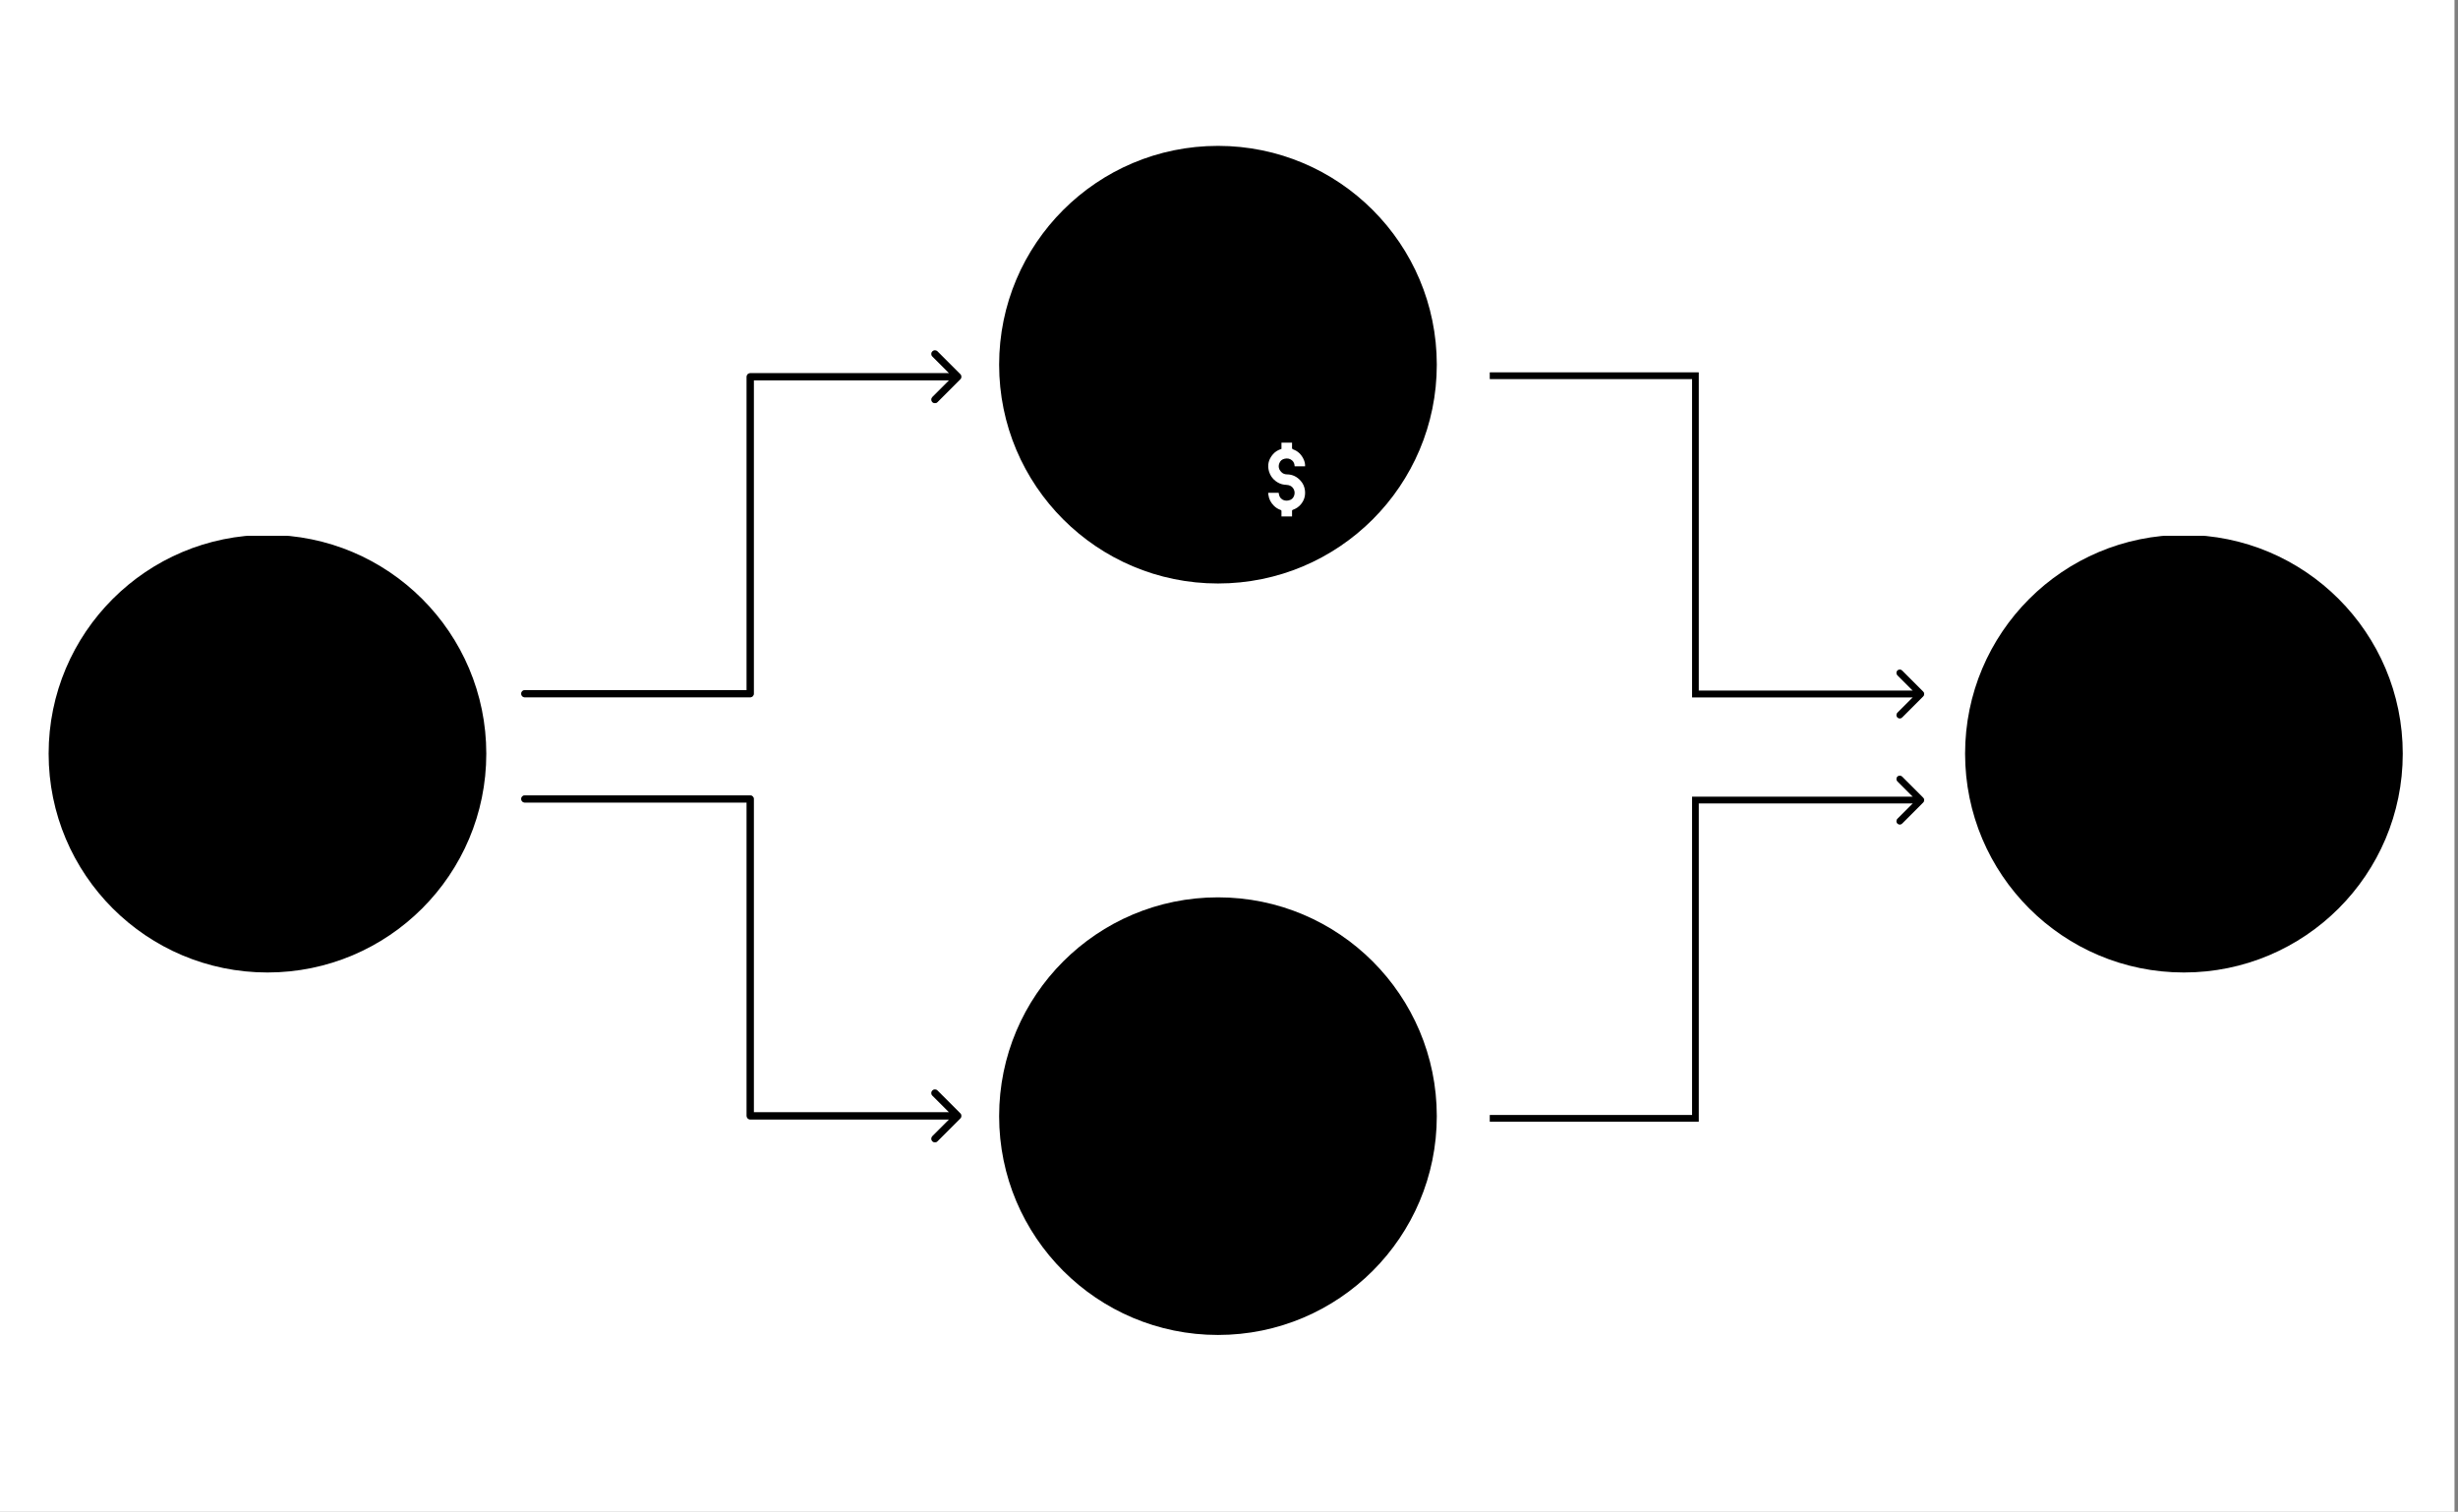
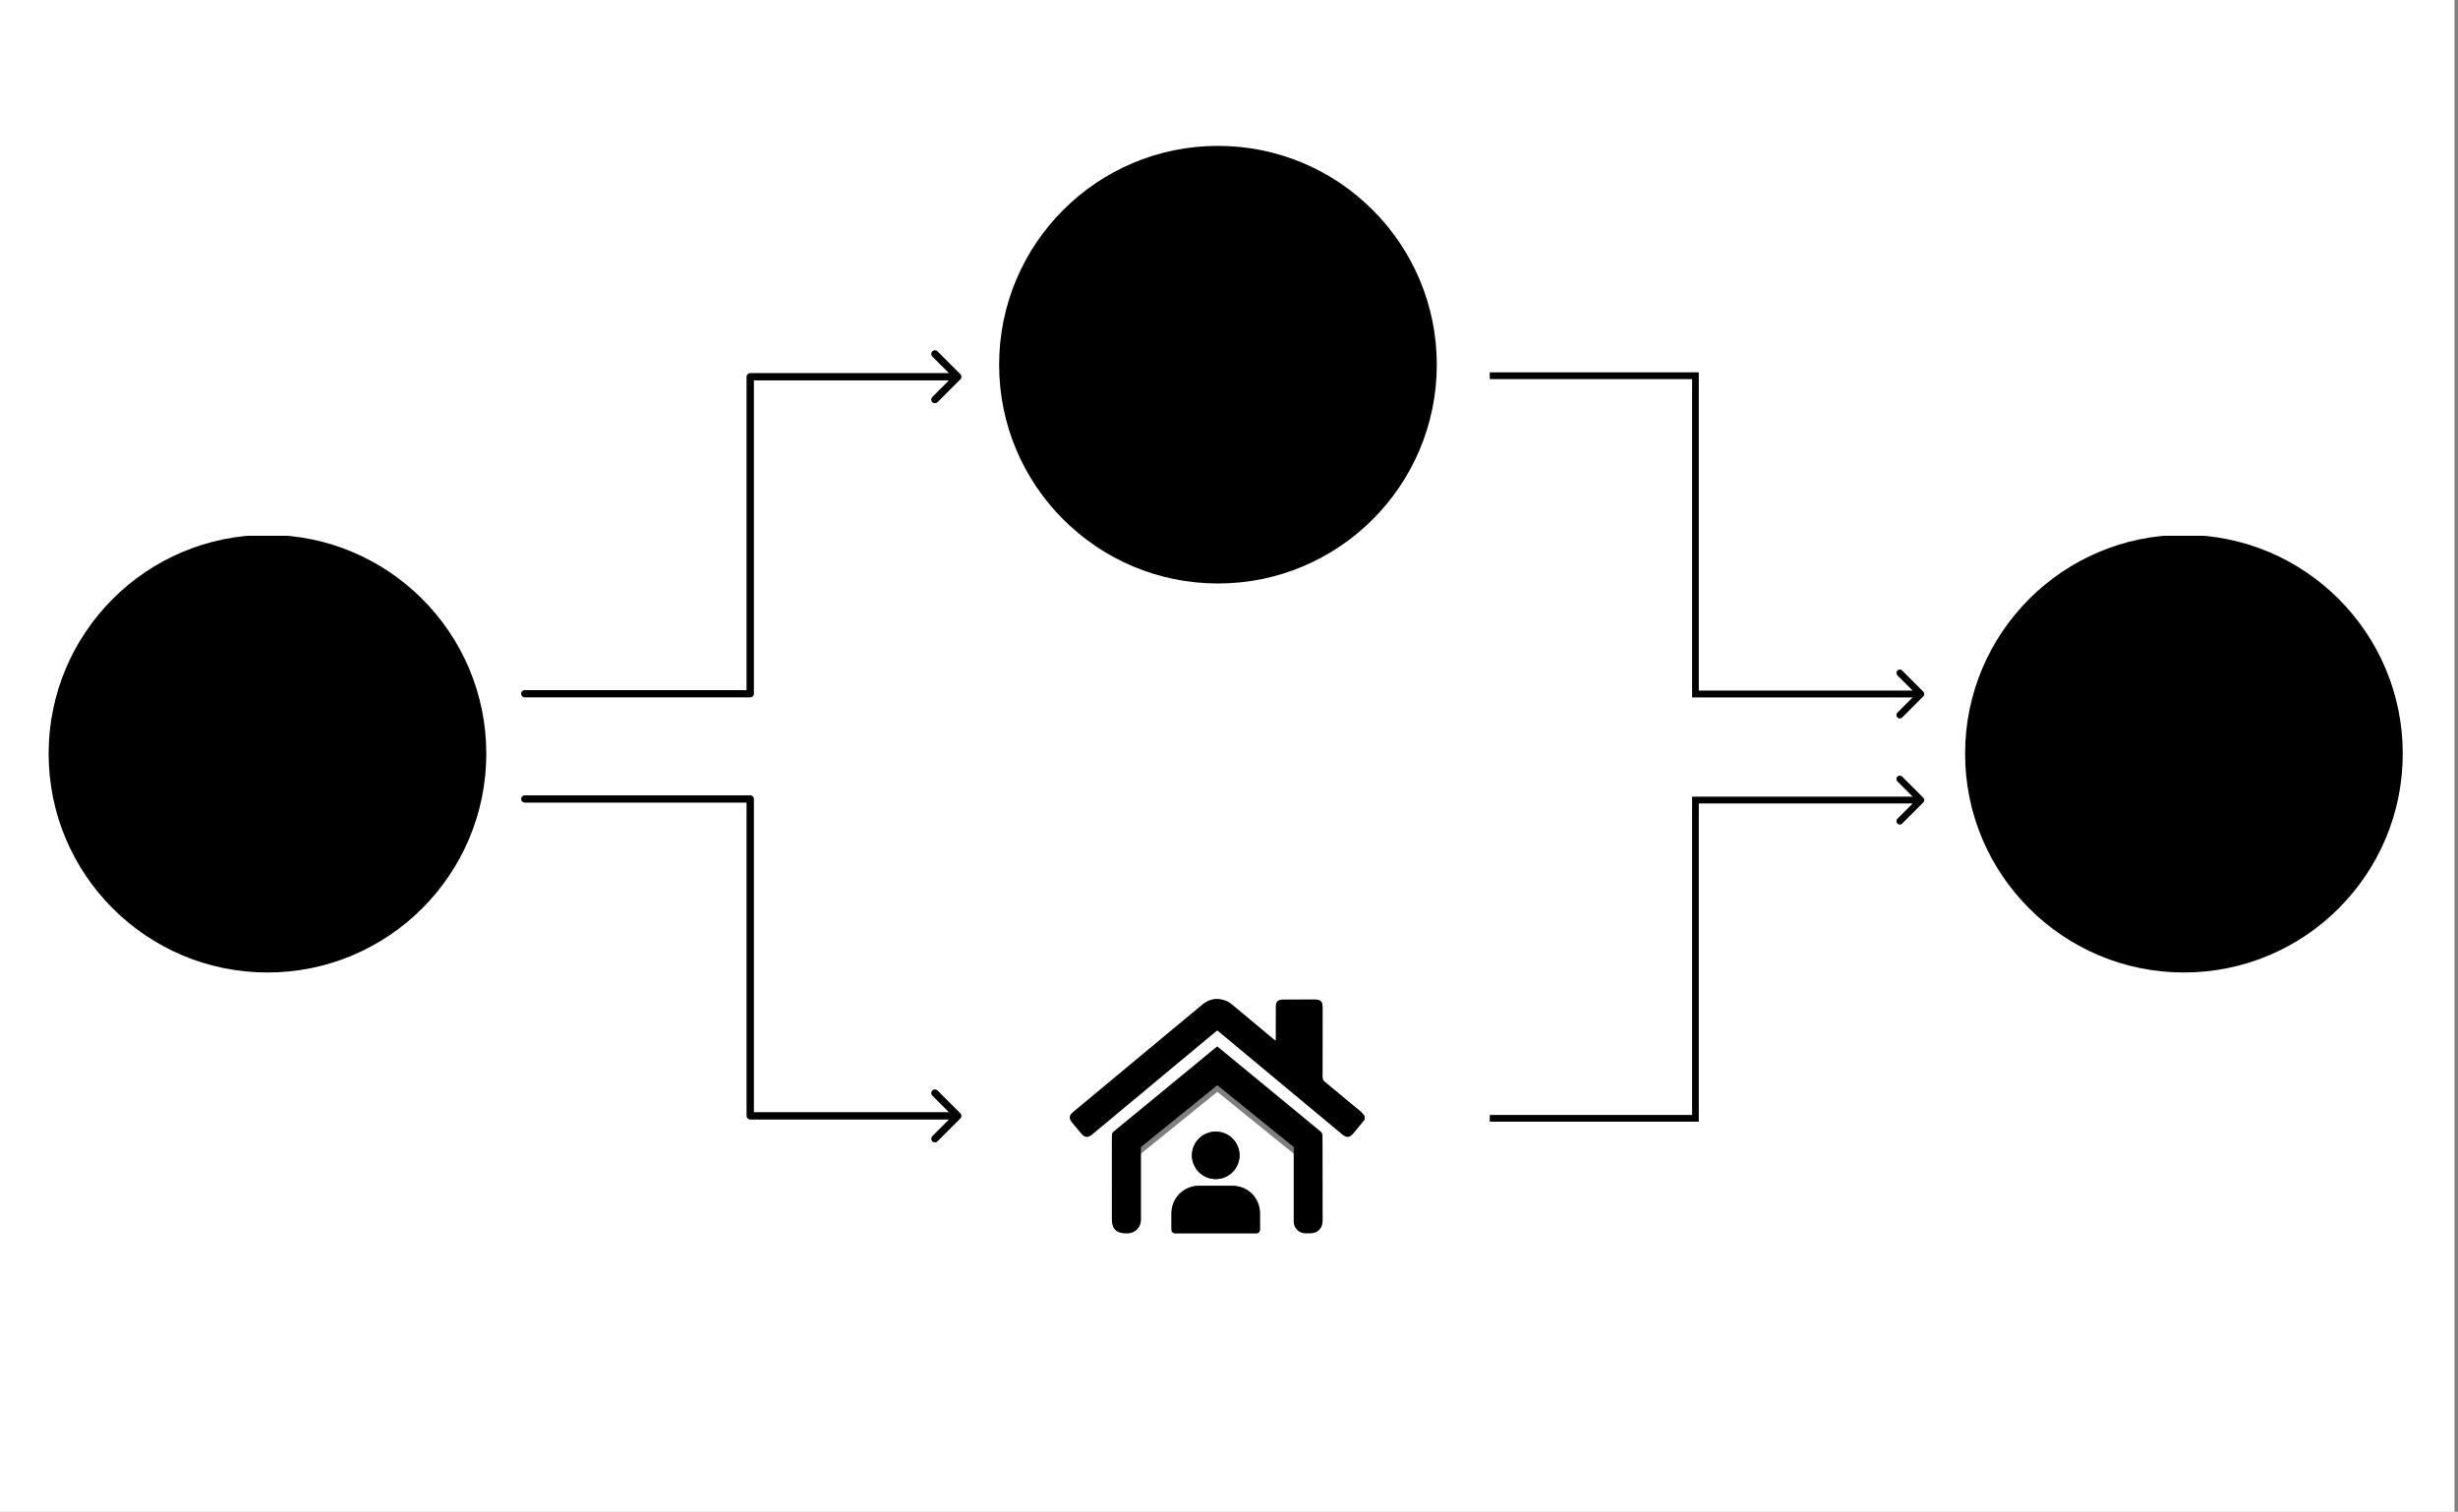
<svg xmlns="http://www.w3.org/2000/svg" width="556" height="342" viewBox="0 0 556 342" fill="none">
  <rect x="0" y="0" width="556" height="342" fill="#808080" stroke="none" />
  <rect width="555.209" height="342" fill="white" />
  <g clip-path="url(#clip0_1662_9894)">
    <circle cx="60.5" cy="170.5" r="49.5" fill="currentColor" />
    <path d="M88 150.955C87.503 151.558 87.007 152.163 86.507 152.763C86.011 153.358 85.622 153.389 85.024 152.891C79.643 148.411 74.263 143.933 68.881 139.453C68.764 139.356 68.645 139.263 68.496 139.143C67.892 139.645 67.289 140.143 66.688 140.644C61.775 144.733 56.862 148.823 51.949 152.913C51.388 153.38 50.983 153.345 50.517 152.792C50.116 152.318 49.716 151.843 49.319 151.365C48.855 150.806 48.893 150.412 49.459 149.941C53.759 146.365 58.06 142.789 62.361 139.212C63.765 138.045 65.163 136.869 66.576 135.712C67.565 134.903 68.668 134.8 69.819 135.318C70.124 135.455 70.394 135.686 70.656 135.904C72.413 137.362 74.163 138.828 75.916 140.29C76 140.36 76.092 140.421 76.226 140.52C76.234 140.346 76.246 140.227 76.246 140.106C76.247 138.763 76.245 137.419 76.248 136.076C76.25 135.328 76.504 135.074 77.254 135.073C78.637 135.07 80.022 135.071 81.405 135.073C82.178 135.074 82.437 135.332 82.437 136.099C82.438 139.178 82.442 142.257 82.432 145.337C82.432 145.605 82.51 145.777 82.716 145.947C84.304 147.25 85.885 148.561 87.461 149.882C87.668 150.056 87.823 150.293 88.002 150.5V150.956L88 150.955Z" fill="currentColor" />
    <path d="M65.413 165.998C65.21 165.998 65.074 165.998 64.937 165.998C62.094 165.998 59.251 165.998 56.408 165.998C55.171 165.998 54.565 165.389 54.565 164.152C54.565 160.478 54.565 156.803 54.562 153.129C54.562 152.894 54.587 152.705 54.798 152.533C59.288 148.849 63.771 145.156 68.256 141.465C68.324 141.409 68.395 141.356 68.497 141.275C68.6 141.355 68.709 141.434 68.813 141.519C73.269 145.186 77.725 148.85 82.172 152.528C82.311 152.644 82.427 152.88 82.427 153.061C82.442 156.811 82.44 160.563 82.437 164.313C82.437 165.297 81.815 165.984 80.853 165.989C77.832 166.007 74.811 165.996 71.791 165.995C71.743 165.995 71.695 165.977 71.609 165.96V156.749H65.414V165.997L65.413 165.998Z" fill="currentColor" />
    <path d="M88 150.955C87.503 151.558 87.007 152.163 86.507 152.763C86.011 153.358 85.622 153.389 85.024 152.891C79.643 148.411 74.263 143.933 68.881 139.453C68.764 139.356 68.645 139.263 68.496 139.143C67.892 139.645 67.289 140.143 66.688 140.644C61.775 144.733 56.862 148.823 51.949 152.913C51.388 153.38 50.983 153.345 50.517 152.792C50.116 152.318 49.716 151.843 49.319 151.365C48.855 150.806 48.893 150.412 49.459 149.941C53.759 146.365 58.06 142.789 62.361 139.212C63.765 138.045 65.163 136.869 66.576 135.712C67.565 134.903 68.668 134.8 69.819 135.318C70.124 135.455 70.394 135.686 70.656 135.904C72.413 137.362 74.163 138.828 75.916 140.29C76 140.36 76.092 140.421 76.226 140.52C76.234 140.346 76.246 140.227 76.246 140.106C76.247 138.763 76.245 137.419 76.248 136.076C76.25 135.328 76.504 135.074 77.254 135.073C78.637 135.07 80.022 135.071 81.405 135.073C82.178 135.074 82.437 135.332 82.437 136.099C82.438 139.178 82.442 142.257 82.432 145.337C82.432 145.605 82.51 145.777 82.716 145.947C84.304 147.25 85.885 148.561 87.461 149.882C87.668 150.056 87.823 150.293 88.002 150.5V150.956L88 150.955Z" fill="black" fill-opacity="0.8" />
    <path d="M65.413 165.998C65.21 165.998 65.074 165.998 64.937 165.998C62.094 165.998 59.251 165.998 56.408 165.998C55.171 165.998 54.565 165.389 54.565 164.152C54.565 160.478 54.565 156.803 54.562 153.129C54.562 152.894 54.587 152.705 54.798 152.533C59.288 148.849 63.771 145.156 68.256 141.465C68.324 141.409 68.395 141.356 68.497 141.275C68.6 141.355 68.709 141.434 68.813 141.519C73.269 145.186 77.725 148.85 82.172 152.528C82.311 152.644 82.427 152.88 82.427 153.061C82.442 156.811 82.44 160.563 82.437 164.313C82.437 165.297 81.815 165.984 80.853 165.989C77.832 166.007 74.811 165.996 71.791 165.995C71.743 165.995 71.695 165.977 71.609 165.96V156.749H65.414V165.997L65.413 165.998Z" fill="black" fill-opacity="0.8" />
    <path d="M44.892 192.965C45.351 194.857 45.018 195.741 43.35 196.593C41.646 197.466 39.97 198.391 38.31 199.349C36.914 200.156 35.883 200.225 34.95 199.292C34.507 198.85 34.219 198.237 33.931 197.665C31.37 192.527 28.822 187.386 26.269 182.244C26.253 182.211 26.2 182.191 26.168 182.167C26.168 181.716 26.168 181.266 26.168 180.819C26.651 179.716 27.645 179.229 28.639 178.709C30.181 177.902 31.695 177.045 33.225 176.222C34.556 175.503 35.591 175.641 36.699 176.664C38.407 180.085 40.116 183.51 41.828 186.931C42.843 188.948 43.87 190.961 44.892 192.974V192.965Z" fill="currentColor" />
    <path d="M44.892 192.965C45.351 194.857 45.018 195.741 43.35 196.593C41.646 197.466 39.97 198.391 38.31 199.349C36.914 200.156 35.883 200.225 34.95 199.292C34.507 198.85 34.219 198.237 33.931 197.665C31.37 192.527 28.822 187.386 26.269 182.244C26.253 182.211 26.2 182.191 26.168 182.167C26.168 181.716 26.168 181.266 26.168 180.819C26.651 179.716 27.645 179.229 28.639 178.709C30.181 177.902 31.695 177.045 33.225 176.222C34.556 175.503 35.591 175.641 36.699 176.664C38.407 180.085 40.116 183.51 41.828 186.931C42.843 188.948 43.87 190.961 44.892 192.974V192.965Z" fill="black" fill-opacity="0.5" />
    <path d="M44.893 192.965C43.87 190.953 42.843 188.94 41.829 186.923C40.112 183.502 38.408 180.081 36.699 176.656C37.422 175.471 38.047 174.209 38.887 173.117C40.347 171.218 42.161 169.753 44.576 169.164C45.992 168.819 47.392 168.884 48.756 169.278C51.325 170.017 53.93 170.232 56.592 170.191C59.579 170.146 62.566 170.252 65.553 170.297C66.486 170.313 67.196 170.747 67.647 171.546C68.446 172.967 68.438 174.403 67.586 175.808C67.082 176.639 66.336 177.041 65.342 177.037C61.969 177.025 58.597 177.033 55.229 177.033C54.965 177.033 54.701 177.033 54.401 177.033V179.703C54.636 179.716 54.851 179.74 55.07 179.74C58.601 179.74 62.127 179.74 65.658 179.74C66.632 179.74 67.501 179.431 68.324 178.932C70.475 177.634 72.626 176.335 74.789 175.057C77.11 173.689 79.444 172.346 81.773 170.991C83.867 169.769 86.111 169.099 88.546 169.071C90.169 169.051 91.764 169.156 93.326 169.639C94.025 169.854 94.694 170.114 95.031 170.84C95.49 171.831 95.197 172.813 94.195 173.45C91.488 175.17 88.765 176.875 86.05 178.583C78.547 183.303 71.043 188.023 63.532 192.726C63.268 192.888 62.899 192.941 62.578 192.941C56.69 192.957 50.801 192.957 44.913 192.961L44.893 192.965Z" fill="currentColor" />
    <path d="M44.893 192.965C43.87 190.953 42.843 188.94 41.829 186.923C40.112 183.502 38.408 180.081 36.699 176.656C37.422 175.471 38.047 174.209 38.887 173.117C40.347 171.218 42.161 169.753 44.576 169.164C45.992 168.819 47.392 168.884 48.756 169.278C51.325 170.017 53.93 170.232 56.592 170.191C59.579 170.146 62.566 170.252 65.553 170.297C66.486 170.313 67.196 170.747 67.647 171.546C68.446 172.967 68.438 174.403 67.586 175.808C67.082 176.639 66.336 177.041 65.342 177.037C61.969 177.025 58.597 177.033 55.229 177.033C54.965 177.033 54.701 177.033 54.401 177.033V179.703C54.636 179.716 54.851 179.74 55.07 179.74C58.601 179.74 62.127 179.74 65.658 179.74C66.632 179.74 67.501 179.431 68.324 178.932C70.475 177.634 72.626 176.335 74.789 175.057C77.11 173.689 79.444 172.346 81.773 170.991C83.867 169.769 86.111 169.099 88.546 169.071C90.169 169.051 91.764 169.156 93.326 169.639C94.025 169.854 94.694 170.114 95.031 170.84C95.49 171.831 95.197 172.813 94.195 173.45C91.488 175.17 88.765 176.875 86.05 178.583C78.547 183.303 71.043 188.023 63.532 192.726C63.268 192.888 62.899 192.941 62.578 192.941C56.69 192.957 50.801 192.957 44.913 192.961L44.893 192.965Z" fill="black" fill-opacity="0.2" />
    <path fill-rule="evenodd" clip-rule="evenodd" d="M35.238 143.403L40.403 138.238C40.72 137.921 41.234 137.921 41.551 138.238L46.717 143.403C47.034 143.72 47.034 144.234 46.717 144.551C46.4 144.868 45.886 144.868 45.569 144.551L41.789 140.771L41.789 159.5C41.789 159.948 41.426 160.312 40.977 160.312C40.529 160.312 40.166 159.948 40.166 159.5L40.166 140.771L36.386 144.551C36.069 144.868 35.555 144.868 35.238 144.551C34.921 144.234 34.921 143.72 35.238 143.403Z" fill="currentColor" />
    <path fill-rule="evenodd" clip-rule="evenodd" d="M35.238 143.403L40.403 138.238C40.72 137.921 41.234 137.921 41.551 138.238L46.717 143.403C47.034 143.72 47.034 144.234 46.717 144.551C46.4 144.868 45.886 144.868 45.569 144.551L41.789 140.771L41.789 159.5C41.789 159.948 41.426 160.312 40.977 160.312C40.529 160.312 40.166 159.948 40.166 159.5L40.166 140.771L36.386 144.551C36.069 144.868 35.555 144.868 35.238 144.551C34.921 144.234 34.921 143.72 35.238 143.403Z" fill="black" fill-opacity="0.4" />
  </g>
  <g clip-path="url(#clip1_1662_9894)">
    <circle cx="494.004" cy="170.5" r="49.5" fill="currentColor" />
    <path d="M498.592 193.426C498.934 190.819 497.333 189.245 495.47 187.924C494.8 187.452 493.851 187.316 493.007 187.167C492.509 187.08 492.224 187.054 492.251 186.446C492.312 185.085 491.726 183.979 490.794 183.017C489.88 182.072 488.957 181.136 487.593 180.891C487.063 180.795 486.517 180.786 485.917 180.729C485.97 179.513 485.812 178.311 484.999 177.344C483.936 176.084 482.9 174.772 481.128 174.409C479.383 174.051 477.765 174.252 476.453 175.516C474.546 177.348 472.665 179.216 470.846 181.136C470.225 181.792 469.813 182.654 469.481 183.165C467.858 181.648 466.122 180.051 464.416 178.42C461.372 175.503 459.579 171.877 458.731 167.809C458.219 165.351 458.254 162.845 458.665 160.33C459.247 156.792 460.664 153.634 462.864 150.866C465.899 147.052 469.822 144.594 474.638 143.561C476.435 143.177 478.237 143.037 480.044 143.155C482.563 143.317 485.021 143.824 487.339 144.909C489.228 145.796 491.004 146.842 492.583 148.294C492.399 148.486 492.22 148.687 492.032 148.88C487.453 153.459 482.882 158.047 478.29 162.613C476.308 164.586 476.545 167.394 478.898 169.13C480.503 170.315 482.318 170.849 484.295 170.635C486.066 170.442 487.649 169.712 488.922 168.457C492.277 165.146 495.61 161.817 498.912 158.454C499.59 157.763 500.478 157.912 501.042 158.48C506.36 163.816 511.692 169.143 517.01 174.479C518.287 175.761 519.521 177.081 520.785 178.372C521.804 179.413 521.996 180.703 521.126 181.844C520.522 182.636 519.844 183.371 518.777 183.681C517.714 183.988 516.944 183.607 516.258 182.92C511.456 178.136 506.666 173.338 501.873 168.548C501.029 167.709 500.031 167.901 499.594 168.981C499.336 169.616 499.782 170.022 500.123 170.403C500.757 171.116 501.466 171.767 502.14 172.445C506.238 176.544 510.318 180.659 514.443 184.731C515.545 185.82 515.475 187.854 514.43 188.624C513.804 189.083 513.236 189.652 512.549 189.98C511.394 190.535 510.436 189.958 509.632 189.149C505.433 184.91 501.247 180.659 497.049 176.421C496.436 175.804 495.815 175.17 495.111 174.667C494.455 174.199 493.921 174.37 493.436 174.991C493.007 175.542 493.06 176.045 493.615 176.622C493.825 176.841 494.044 177.051 494.254 177.265C498.894 181.954 503.535 186.642 508.171 191.331C509.032 192.206 509.19 193.409 508.468 194.432C507.843 195.32 507.139 196.151 506.032 196.523C505.14 196.82 504.383 196.619 503.749 195.98C502.791 195.014 501.86 194.016 500.443 193.732C499.865 193.614 499.279 193.535 498.584 193.417L498.592 193.426Z" fill="currentColor" />
    <path d="M498.592 193.426C498.934 190.819 497.333 189.245 495.47 187.924C494.8 187.452 493.851 187.316 493.007 187.167C492.509 187.08 492.224 187.054 492.251 186.446C492.312 185.085 491.726 183.979 490.794 183.017C489.88 182.072 488.957 181.136 487.593 180.891C487.063 180.795 486.517 180.786 485.917 180.729C485.97 179.513 485.812 178.311 484.999 177.344C483.936 176.084 482.9 174.772 481.128 174.409C479.383 174.051 477.765 174.252 476.453 175.516C474.546 177.348 472.665 179.216 470.846 181.136C470.225 181.792 469.813 182.654 469.481 183.165C467.858 181.648 466.122 180.051 464.416 178.42C461.372 175.503 459.579 171.877 458.731 167.809C458.219 165.351 458.254 162.845 458.665 160.33C459.247 156.792 460.664 153.634 462.864 150.866C465.899 147.052 469.822 144.594 474.638 143.561C476.435 143.177 478.237 143.037 480.044 143.155C482.563 143.317 485.021 143.824 487.339 144.909C489.228 145.796 491.004 146.842 492.583 148.294C492.399 148.486 492.22 148.687 492.032 148.88C487.453 153.459 482.882 158.047 478.29 162.613C476.308 164.586 476.545 167.394 478.898 169.13C480.503 170.315 482.318 170.849 484.295 170.635C486.066 170.442 487.649 169.712 488.922 168.457C492.277 165.146 495.61 161.817 498.912 158.454C499.59 157.763 500.478 157.912 501.042 158.48C506.36 163.816 511.692 169.143 517.01 174.479C518.287 175.761 519.521 177.081 520.785 178.372C521.804 179.413 521.996 180.703 521.126 181.844C520.522 182.636 519.844 183.371 518.777 183.681C517.714 183.988 516.944 183.607 516.258 182.92C511.456 178.136 506.666 173.338 501.873 168.548C501.029 167.709 500.031 167.901 499.594 168.981C499.336 169.616 499.782 170.022 500.123 170.403C500.757 171.116 501.466 171.767 502.14 172.445C506.238 176.544 510.318 180.659 514.443 184.731C515.545 185.82 515.475 187.854 514.43 188.624C513.804 189.083 513.236 189.652 512.549 189.98C511.394 190.535 510.436 189.958 509.632 189.149C505.433 184.91 501.247 180.659 497.049 176.421C496.436 175.804 495.815 175.17 495.111 174.667C494.455 174.199 493.921 174.37 493.436 174.991C493.007 175.542 493.06 176.045 493.615 176.622C493.825 176.841 494.044 177.051 494.254 177.265C498.894 181.954 503.535 186.642 508.171 191.331C509.032 192.206 509.19 193.409 508.468 194.432C507.843 195.32 507.139 196.151 506.032 196.523C505.14 196.82 504.383 196.619 503.749 195.98C502.791 195.014 501.86 194.016 500.443 193.732C499.865 193.614 499.279 193.535 498.584 193.417L498.592 193.426Z" fill="black" fill-opacity="0.2" />
    <path d="M524.159 179.032C523.429 176.998 521.955 175.783 520.625 174.453C514.681 168.496 508.729 162.548 502.776 156.6C501.237 155.06 498.73 155.051 497.178 156.6C493.893 159.871 490.617 163.151 487.341 166.427C486.27 167.499 484.945 168.041 483.453 168.072C482.18 168.098 481.069 167.573 480.12 166.747C479.39 166.108 479.342 165.417 479.91 164.66C480.046 164.481 480.221 164.332 480.383 164.175C485.334 159.219 490.311 154.29 495.231 149.304C498.236 146.26 501.849 144.349 505.991 143.487C507.898 143.094 509.861 143.054 511.847 143.242C514.345 143.478 516.706 144.095 518.937 145.162C520.271 145.801 521.544 146.627 522.716 147.533C525.261 149.497 527.238 151.955 528.603 154.885C529.526 156.866 530.239 158.913 530.37 161.118C530.466 162.714 530.645 164.332 530.497 165.916C530.155 169.524 528.922 172.852 526.792 175.809C526.014 176.885 525.113 177.873 524.163 179.032H524.159Z" fill="currentColor" />
    <path d="M479.808 176.688C480.644 176.832 481.287 177.077 481.794 177.655C482.205 178.123 482.717 178.525 483.032 179.05C483.67 180.113 483.43 181.342 482.45 182.339C480.775 184.049 479.096 185.75 477.381 187.417C476.191 188.576 474.508 188.825 473.23 187.39C472.968 187.093 472.684 186.809 472.443 186.494C471.372 185.112 471.809 183.813 472.745 182.851C474.516 181.027 476.309 179.22 478.155 177.471C478.575 177.073 479.253 176.937 479.808 176.684V176.688Z" fill="currentColor" />
    <path d="M487.946 201.242C487.763 201.194 487.562 201.172 487.391 201.089C486.088 200.45 485.042 199.593 484.653 198.093C484.378 197.025 484.95 196.264 485.567 195.613C487.242 193.837 488.992 192.131 490.732 190.421C491.642 189.529 493.116 189.398 494.17 190.176C495.058 190.828 495.92 191.51 496.077 192.779C496.191 193.697 495.928 194.41 495.334 195.018C493.589 196.798 491.848 198.583 490.033 200.284C489.499 200.787 488.721 201.027 488.051 201.39C488.016 201.342 487.981 201.294 487.946 201.246V201.242Z" fill="currentColor" />
    <path d="M494.569 207.728C492.386 207.557 490.515 205.064 491.21 203.166C491.354 202.768 491.63 202.388 491.927 202.082C493.62 200.358 495.382 198.701 497.027 196.929C497.889 195.998 499.45 195.775 500.495 196.505C501.361 197.109 502.096 197.804 502.415 198.871C502.695 199.798 502.472 200.577 501.829 201.233C500.316 202.777 498.776 204.299 497.246 205.83C496.865 206.21 496.52 206.648 496.087 206.954C495.627 207.278 495.081 207.474 494.573 207.728H494.569Z" fill="currentColor" />
    <path d="M489.8 186.686C489.791 187.482 489.467 188.055 488.942 188.576C487.132 190.365 485.343 192.171 483.541 193.968C482.487 195.023 480.868 195.036 479.832 193.982C479.412 193.557 479.005 193.111 478.655 192.63C477.829 191.489 478.148 190.351 478.909 189.551C480.803 187.565 482.745 185.623 484.73 183.725C485.422 183.065 486.441 182.864 487.718 183.682C488.356 184.093 488.894 184.705 489.353 185.317C489.625 185.68 489.66 186.223 489.8 186.682V186.686Z" fill="currentColor" />
    <path d="M524.159 179.032C523.429 176.999 521.955 175.783 520.625 174.453C514.681 168.496 508.729 162.548 502.776 156.6C501.237 155.06 498.73 155.051 497.178 156.6C493.893 159.871 490.617 163.152 487.341 166.427C486.27 167.499 484.945 168.041 483.453 168.072C482.18 168.098 481.069 167.573 480.12 166.747C479.39 166.108 479.342 165.417 479.91 164.66C480.046 164.481 480.221 164.332 480.383 164.175C485.334 159.22 490.311 154.29 495.231 149.304C498.236 146.26 501.849 144.349 505.991 143.487C507.898 143.094 509.861 143.054 511.847 143.242C514.345 143.479 516.706 144.095 518.937 145.163C520.271 145.801 521.544 146.628 522.716 147.533C525.261 149.497 527.238 151.955 528.603 154.885C529.526 156.867 530.239 158.913 530.37 161.118C530.466 162.714 530.645 164.332 530.497 165.916C530.155 169.524 528.922 172.852 526.792 175.809C526.014 176.885 525.113 177.873 524.163 179.032H524.159Z" fill="black" fill-opacity="0.5" />
    <path d="M479.808 176.688C480.644 176.833 481.287 177.077 481.794 177.655C482.205 178.123 482.717 178.525 483.032 179.05C483.67 180.113 483.43 181.342 482.45 182.339C480.775 184.049 479.096 185.751 477.381 187.417C476.191 188.576 474.508 188.825 473.23 187.391C472.968 187.093 472.684 186.809 472.443 186.494C471.372 185.112 471.809 183.813 472.745 182.851C474.516 181.027 476.309 179.221 478.155 177.471C478.575 177.073 479.253 176.938 479.808 176.684V176.688Z" fill="black" fill-opacity="0.5" />
    <path d="M487.946 201.242C487.763 201.194 487.562 201.172 487.391 201.089C486.088 200.45 485.042 199.593 484.653 198.093C484.378 197.026 484.95 196.265 485.567 195.613C487.242 193.837 488.992 192.132 490.732 190.421C491.642 189.529 493.116 189.398 494.17 190.177C495.058 190.828 495.92 191.511 496.077 192.779C496.191 193.697 495.928 194.41 495.334 195.018C493.589 196.798 491.848 198.583 490.033 200.284C489.499 200.787 488.721 201.028 488.051 201.391C488.016 201.343 487.981 201.294 487.946 201.246V201.242Z" fill="black" fill-opacity="0.5" />
    <path d="M494.569 207.728C492.386 207.558 490.515 205.065 491.21 203.166C491.354 202.768 491.63 202.388 491.927 202.082C493.62 200.359 495.382 198.701 497.027 196.93C497.889 195.998 499.45 195.775 500.495 196.505C501.361 197.109 502.096 197.804 502.415 198.872C502.695 199.799 502.472 200.577 501.829 201.233C500.316 202.777 498.776 204.299 497.246 205.83C496.865 206.211 496.52 206.648 496.087 206.954C495.627 207.278 495.081 207.475 494.573 207.728H494.569Z" fill="black" fill-opacity="0.5" />
    <path d="M489.8 186.687C489.791 187.483 489.467 188.055 488.942 188.576C487.132 190.365 485.343 192.171 483.541 193.969C482.487 195.023 480.868 195.036 479.832 193.982C479.412 193.558 479.005 193.111 478.655 192.63C477.829 191.489 478.148 190.352 478.909 189.551C480.803 187.566 482.745 185.624 484.73 183.726C485.422 183.065 486.441 182.864 487.718 183.682C488.356 184.093 488.894 184.705 489.353 185.318C489.625 185.681 489.66 186.223 489.8 186.682V186.687Z" fill="black" fill-opacity="0.5" />
  </g>
  <g clip-path="url(#clip2_1662_9894)">
    <circle cx="275.504" cy="82.5" r="49.5" fill="currentColor" />
    <g clip-path="url(#clip3_1662_9894)">
      <path d="M296.941 56.526H255.261C254.362 56.526 253.633 57.253 253.633 58.15V115.631C253.633 116.528 254.362 117.255 255.261 117.255H296.941C297.841 117.255 298.57 116.528 298.57 115.631V58.15C298.57 57.253 297.841 56.526 296.941 56.526Z" fill="currentColor" />
      <path d="M296.941 56.526H255.261C254.362 56.526 253.633 57.253 253.633 58.15V115.631C253.633 116.528 254.362 117.255 255.261 117.255H296.941C297.841 117.255 298.57 116.528 298.57 115.631V58.15C298.57 57.253 297.841 56.526 296.941 56.526Z" fill="black" fill-opacity="0.2" />
      <path d="M290.855 50.831H249.175C248.276 50.831 247.547 51.558 247.547 52.455V109.936C247.547 110.833 248.276 111.559 249.175 111.559H290.855C291.755 111.559 292.484 110.833 292.484 109.936V52.455C292.484 51.558 291.755 50.831 290.855 50.831Z" fill="currentColor" />
      <path d="M290.855 50.831H249.175C248.276 50.831 247.547 51.558 247.547 52.455V109.936C247.547 110.833 248.276 111.559 249.175 111.559H290.855C291.755 111.559 292.484 110.833 292.484 109.936V52.455C292.484 51.558 291.755 50.831 290.855 50.831Z" fill="black" fill-opacity="0.1" />
      <path d="M254.45 63.894V58.338H252V57.106H258.531V58.338H256.08V63.894H254.45Z" fill="currentColor" />
      <path d="M258.539 63.894L261.946 57.106H263.261L266.668 63.894H265.027L264.333 62.421H260.873L260.19 63.894H258.539ZM262.587 58.695L261.42 61.256H263.797L262.608 58.695H262.587Z" fill="currentColor" />
      <path d="M267.165 63.894L269.994 60.457L267.249 57.106H269.142L270.93 59.369L272.707 57.106H274.61L271.855 60.457L274.684 63.894H272.781L270.919 61.554L269.079 63.894H267.165Z" fill="currentColor" />
      <path d="M276.162 63.894V57.106H281.242V58.271H277.719V59.86H281.01V61.034H277.719V62.729H281.242V63.894H276.162Z" fill="currentColor" />
      <path d="M285.971 64C285.389 64 284.839 63.933 284.32 63.798C283.808 63.663 283.381 63.48 283.037 63.249L283.51 62.074C283.84 62.286 284.215 62.453 284.636 62.575C285.063 62.697 285.508 62.758 285.971 62.758C286.476 62.758 286.837 62.687 287.054 62.546C287.279 62.398 287.391 62.215 287.391 61.997C287.391 61.811 287.314 61.663 287.16 61.554C287.005 61.445 286.735 61.352 286.35 61.275L285.161 61.044C283.836 60.787 283.174 60.158 283.174 59.157C283.174 58.727 283.3 58.351 283.552 58.03C283.805 57.703 284.155 57.449 284.604 57.27C285.06 57.09 285.586 57 286.182 57C286.693 57 287.174 57.067 287.622 57.202C288.071 57.337 288.443 57.526 288.737 57.77L288.264 58.868C287.689 58.451 286.991 58.242 286.171 58.242C285.729 58.242 285.386 58.322 285.14 58.483C284.902 58.637 284.783 58.839 284.783 59.089C284.783 59.276 284.856 59.426 285.004 59.542C285.151 59.657 285.407 59.751 285.771 59.821L286.96 60.052C288.32 60.322 289 60.932 289 61.882C289 62.305 288.874 62.678 288.621 62.999C288.376 63.313 288.025 63.56 287.57 63.74C287.121 63.913 286.588 64 285.971 64Z" fill="currentColor" />
      <path d="M254.45 63.894V58.338H252V57.106H258.531V58.338H256.08V63.894H254.45Z" fill="black" fill-opacity="0.8" />
      <path d="M258.539 63.894L261.946 57.106H263.261L266.668 63.894H265.027L264.333 62.421H260.873L260.19 63.894H258.539ZM262.587 58.695L261.42 61.256H263.797L262.608 58.695H262.587Z" fill="black" fill-opacity="0.8" />
      <path d="M267.165 63.894L269.994 60.457L267.249 57.106H269.142L270.93 59.369L272.707 57.106H274.61L271.855 60.457L274.684 63.894H272.781L270.919 61.554L269.079 63.894H267.165Z" fill="black" fill-opacity="0.8" />
      <path d="M276.162 63.894V57.106H281.242V58.271H277.719V59.86H281.01V61.034H277.719V62.729H281.242V63.894H276.162Z" fill="black" fill-opacity="0.8" />
-       <path d="M285.971 64C285.389 64 284.839 63.933 284.32 63.798C283.808 63.663 283.381 63.48 283.037 63.249L283.51 62.074C283.84 62.286 284.215 62.453 284.636 62.575C285.063 62.697 285.508 62.758 285.971 62.758C286.476 62.758 286.837 62.687 287.054 62.546C287.279 62.398 287.391 62.215 287.391 61.997C287.391 61.811 287.314 61.663 287.16 61.554C287.005 61.445 286.735 61.352 286.35 61.275L285.161 61.044C283.836 60.787 283.174 60.158 283.174 59.157C283.174 58.727 283.3 58.351 283.552 58.03C283.805 57.703 284.155 57.449 284.604 57.27C285.06 57.09 285.586 57 286.182 57C286.693 57 287.174 57.067 287.622 57.202C288.071 57.337 288.443 57.526 288.737 57.77L288.264 58.868C287.689 58.451 286.991 58.242 286.171 58.242C285.729 58.242 285.386 58.322 285.14 58.483C284.902 58.637 284.783 58.839 284.783 59.089C284.783 59.276 284.856 59.426 285.004 59.542C285.151 59.657 285.407 59.751 285.771 59.821L286.96 60.052C288.32 60.322 289 60.932 289 61.882C289 62.305 288.874 62.678 288.621 62.999C288.376 63.313 288.025 63.56 287.57 63.74C287.121 63.913 286.588 64 285.971 64Z" fill="black" fill-opacity="0.8" />
      <path d="M271.753 72.567H253.955C253.244 72.567 252.668 71.993 252.668 71.283C252.668 70.574 253.244 70 253.955 70H271.756C272.467 70 273.043 70.574 273.043 71.283C273.043 71.993 272.467 72.567 271.756 72.567H271.753Z" fill="currentColor" />
      <path d="M284.499 79.834H253.955C253.244 79.834 252.668 79.26 252.668 78.551C252.668 77.842 253.244 77.267 253.955 77.267H284.499C285.21 77.267 285.786 77.842 285.786 78.551C285.786 79.26 285.21 79.834 284.499 79.834Z" fill="currentColor" />
      <path d="M284.499 87.102H253.955C253.244 87.102 252.668 86.527 252.668 85.818C252.668 85.109 253.244 84.535 253.955 84.535H284.499C285.21 84.535 285.786 85.109 285.786 85.818C285.786 86.527 285.21 87.102 284.499 87.102Z" fill="currentColor" />
-       <path d="M284.499 94.372H253.955C253.244 94.372 252.668 93.798 252.668 93.089C252.668 92.38 253.244 91.805 253.955 91.805H284.499C285.21 91.805 285.786 92.38 285.786 93.089C285.786 93.798 285.21 94.372 284.499 94.372Z" fill="currentColor" />
      <path d="M269.227 101.64H253.955C253.244 101.64 252.668 101.065 252.668 100.356C252.668 99.647 253.244 99.073 253.955 99.073H269.227C269.938 99.073 270.514 99.647 270.514 100.356C270.514 101.065 269.938 101.64 269.227 101.64Z" fill="currentColor" />
      <path d="M271.753 72.567H253.955C253.244 72.567 252.668 71.993 252.668 71.283C252.668 70.574 253.244 70 253.955 70H271.756C272.467 70 273.043 70.574 273.043 71.283C273.043 71.993 272.467 72.567 271.756 72.567H271.753Z" fill="black" fill-opacity="0.6" />
      <path d="M284.499 79.834H253.955C253.244 79.834 252.668 79.26 252.668 78.551C252.668 77.842 253.244 77.267 253.955 77.267H284.499C285.21 77.267 285.786 77.842 285.786 78.551C285.786 79.26 285.21 79.834 284.499 79.834Z" fill="black" fill-opacity="0.6" />
-       <path d="M284.499 87.102H253.955C253.244 87.102 252.668 86.527 252.668 85.818C252.668 85.109 253.244 84.535 253.955 84.535H284.499C285.21 84.535 285.786 85.109 285.786 85.818C285.786 86.527 285.21 87.102 284.499 87.102Z" fill="black" fill-opacity="0.6" />
      <path d="M284.499 94.372H253.955C253.244 94.372 252.668 93.798 252.668 93.089C252.668 92.38 253.244 91.805 253.955 91.805H284.499C285.21 91.805 285.786 92.38 285.786 93.089C285.786 93.798 285.21 94.372 284.499 94.372Z" fill="black" fill-opacity="0.6" />
      <path d="M269.227 101.64H253.955C253.244 101.64 252.668 101.065 252.668 100.356C252.668 99.647 253.244 99.073 253.955 99.073H269.227C269.938 99.073 270.514 99.647 270.514 100.356C270.514 101.065 269.938 101.64 269.227 101.64Z" fill="black" fill-opacity="0.6" />
      <path d="M279.129 109.468C279.129 108.815 279.129 108.164 279.129 107.51C279.144 107.472 279.171 107.436 279.176 107.394C279.26 106.848 279.298 106.292 279.429 105.76C279.688 104.694 280.071 103.671 280.618 102.715C281.096 101.88 281.631 101.086 282.308 100.4C282.79 99.916 283.301 99.458 283.827 99.021C284.688 98.302 285.675 97.791 286.715 97.381C287.556 97.048 288.42 96.799 289.321 96.692C289.579 96.659 289.835 96.6 290.09 96.552C290.711 96.552 291.335 96.552 291.956 96.552C292.197 96.6 292.435 96.662 292.678 96.689C293.573 96.793 294.431 97.027 295.275 97.342C296.924 97.96 298.348 98.917 299.587 100.156C299.949 100.519 300.267 100.926 300.579 101.33C301.61 102.67 302.317 104.168 302.683 105.817C302.79 106.304 302.855 106.8 302.912 107.296C302.962 107.745 302.998 108.197 303.001 108.648C303.001 109.005 302.956 109.364 302.912 109.721C302.858 110.173 302.811 110.627 302.713 111.07C302.484 112.095 302.127 113.073 301.631 114C300.989 115.2 300.205 116.288 299.177 117.185C298.725 117.58 298.264 117.969 297.777 118.32C296.957 118.905 296.063 119.357 295.118 119.708C294.048 120.106 292.94 120.347 291.808 120.412C290.851 120.468 289.894 120.43 288.94 120.246C287.865 120.038 286.834 119.714 285.856 119.235C284.935 118.784 284.076 118.222 283.304 117.536C282.611 116.921 281.97 116.261 281.426 115.512C280.849 114.722 280.371 113.878 280.002 112.969C279.619 112.024 279.343 111.052 279.227 110.036C279.206 109.846 279.165 109.656 279.135 109.465L279.129 109.468ZM292.262 116.831C292.262 116.395 292.265 115.985 292.262 115.575C292.262 115.447 292.304 115.387 292.426 115.346C293.16 115.087 293.79 114.677 294.286 114.065C295.04 113.135 295.332 112.089 295.174 110.898C295.07 110.098 294.752 109.394 294.235 108.803C293.418 107.867 292.384 107.329 291.112 107.323C290.598 107.323 290.138 107.13 289.796 106.762C289.285 106.218 289.11 105.573 289.374 104.836C289.591 104.239 290.013 103.897 290.622 103.772C291.225 103.651 291.781 103.749 292.262 104.156C292.672 104.503 292.827 104.967 292.848 105.493H295.213C295.248 104.878 295.085 104.313 294.821 103.784C294.327 102.798 293.587 102.061 292.536 101.681C292.307 101.597 292.244 101.479 292.259 101.25C292.28 100.881 292.265 100.513 292.265 100.15H289.87V101.559C289.113 101.793 288.465 102.174 287.948 102.768C286.964 103.903 286.632 105.187 287.048 106.643C287.303 107.534 287.808 108.265 288.542 108.827C289.13 109.275 289.793 109.572 290.539 109.656C290.842 109.688 291.151 109.691 291.445 109.754C292.482 109.977 293.07 111.052 292.761 112.045C292.548 112.731 292.06 113.126 291.38 113.236C290.783 113.334 290.218 113.212 289.754 112.758C289.395 112.404 289.309 111.953 289.237 111.489H286.872C286.872 111.584 286.866 111.667 286.872 111.75C286.878 111.825 286.908 111.896 286.917 111.97C287.033 112.918 287.472 113.709 288.123 114.383C288.56 114.832 289.086 115.162 289.674 115.37C289.85 115.432 289.873 115.515 289.87 115.667C289.864 116.053 289.87 116.439 289.87 116.837H292.265L292.262 116.831Z" fill="currentColor" />
      <path d="M279.129 109.468C279.129 108.815 279.129 108.164 279.129 107.51C279.144 107.472 279.171 107.436 279.176 107.394C279.26 106.848 279.298 106.292 279.429 105.76C279.688 104.694 280.071 103.671 280.618 102.715C281.096 101.88 281.631 101.086 282.308 100.4C282.79 99.916 283.301 99.458 283.827 99.021C284.688 98.302 285.675 97.791 286.715 97.381C287.556 97.048 288.42 96.799 289.321 96.692C289.579 96.659 289.835 96.6 290.09 96.552C290.711 96.552 291.335 96.552 291.956 96.552C292.197 96.6 292.435 96.662 292.678 96.689C293.573 96.793 294.431 97.027 295.275 97.342C296.924 97.96 298.348 98.917 299.587 100.156C299.949 100.519 300.267 100.926 300.579 101.33C301.61 102.67 302.317 104.168 302.683 105.817C302.79 106.304 302.855 106.8 302.912 107.296C302.962 107.745 302.998 108.197 303.001 108.648C303.001 109.005 302.956 109.364 302.912 109.721C302.858 110.173 302.811 110.627 302.713 111.07C302.484 112.095 302.127 113.073 301.631 114C300.989 115.2 300.205 116.288 299.177 117.185C298.725 117.58 298.264 117.969 297.777 118.32C296.957 118.905 296.063 119.357 295.118 119.708C294.048 120.106 292.94 120.347 291.808 120.412C290.851 120.468 289.894 120.43 288.94 120.246C287.865 120.038 286.834 119.714 285.856 119.235C284.935 118.784 284.076 118.222 283.304 117.536C282.611 116.921 281.97 116.261 281.426 115.512C280.849 114.722 280.371 113.878 280.002 112.969C279.619 112.024 279.343 111.052 279.227 110.036C279.206 109.846 279.165 109.656 279.135 109.465L279.129 109.468ZM292.262 116.831C292.262 116.395 292.265 115.985 292.262 115.575C292.262 115.447 292.304 115.387 292.426 115.346C293.16 115.087 293.79 114.677 294.286 114.065C295.04 113.135 295.332 112.089 295.174 110.898C295.07 110.098 294.752 109.394 294.235 108.803C293.418 107.867 292.384 107.329 291.112 107.323C290.598 107.323 290.138 107.13 289.796 106.762C289.285 106.218 289.11 105.573 289.374 104.836C289.591 104.239 290.013 103.897 290.622 103.772C291.225 103.651 291.781 103.749 292.262 104.156C292.672 104.503 292.827 104.967 292.848 105.493H295.213C295.248 104.878 295.085 104.313 294.821 103.784C294.327 102.798 293.587 102.061 292.536 101.681C292.307 101.597 292.244 101.479 292.259 101.25C292.28 100.881 292.265 100.513 292.265 100.15H289.87V101.559C289.113 101.793 288.465 102.174 287.948 102.768C286.964 103.903 286.632 105.187 287.048 106.643C287.303 107.534 287.808 108.265 288.542 108.827C289.13 109.275 289.793 109.572 290.539 109.656C290.842 109.688 291.151 109.691 291.445 109.754C292.482 109.977 293.07 111.052 292.761 112.045C292.548 112.731 292.06 113.126 291.38 113.236C290.783 113.334 290.218 113.212 289.754 112.758C289.395 112.404 289.309 111.953 289.237 111.489H286.872C286.872 111.584 286.866 111.667 286.872 111.75C286.878 111.825 286.908 111.896 286.917 111.97C287.033 112.918 287.472 113.709 288.123 114.383C288.56 114.832 289.086 115.162 289.674 115.37C289.85 115.432 289.873 115.515 289.87 115.667C289.864 116.053 289.87 116.439 289.87 116.837H292.265L292.262 116.831Z" fill="black" fill-opacity="0.8" />
      <path d="M292.264 116.832H289.869C289.869 116.436 289.863 116.047 289.869 115.661C289.869 115.509 289.848 115.426 289.673 115.364C289.082 115.156 288.556 114.826 288.122 114.377C287.468 113.703 287.029 112.912 286.916 111.965C286.907 111.89 286.877 111.819 286.871 111.745C286.862 111.661 286.871 111.578 286.871 111.483H289.236C289.311 111.947 289.394 112.398 289.753 112.752C290.217 113.207 290.784 113.328 291.379 113.23C292.059 113.12 292.546 112.728 292.76 112.039C293.069 111.046 292.484 109.971 291.444 109.748C291.15 109.686 290.841 109.683 290.538 109.65C289.792 109.567 289.129 109.27 288.541 108.821C287.807 108.259 287.302 107.531 287.046 106.637C286.627 105.181 286.963 103.897 287.947 102.762C288.461 102.168 289.112 101.788 289.869 101.553V100.145H292.264C292.264 100.507 292.279 100.875 292.258 101.244C292.246 101.473 292.306 101.595 292.535 101.675C293.586 102.055 294.329 102.792 294.82 103.778C295.084 104.307 295.244 104.872 295.212 105.487H292.847C292.826 104.961 292.671 104.501 292.261 104.15C291.78 103.74 291.224 103.645 290.621 103.767C290.012 103.888 289.587 104.233 289.373 104.83C289.109 105.564 289.287 106.209 289.795 106.756C290.14 107.124 290.597 107.314 291.111 107.317C292.386 107.323 293.417 107.861 294.234 108.797C294.751 109.388 295.069 110.093 295.173 110.892C295.328 112.083 295.039 113.126 294.285 114.059C293.788 114.671 293.159 115.082 292.425 115.34C292.303 115.385 292.258 115.441 292.261 115.569C292.267 115.979 292.261 116.392 292.261 116.826L292.264 116.832Z" fill="white" />
    </g>
  </g>
  <g clip-path="url(#clip4_1662_9894)">
-     <circle cx="275.504" cy="252.5" r="49.5" fill="currentColor" />
    <path d="M308.679 253.279C307.829 254.31 306.981 255.343 306.125 256.369C305.277 257.388 304.612 257.44 303.59 256.588C294.391 248.93 285.191 241.273 275.99 233.614C275.791 233.448 275.588 233.288 275.332 233.084C274.299 233.941 273.268 234.794 272.241 235.649C263.841 242.64 255.442 249.633 247.042 256.626C246.084 257.424 245.391 257.364 244.594 256.42C243.909 255.609 243.224 254.797 242.546 253.979C241.752 253.024 241.817 252.351 242.785 251.546C250.136 245.43 257.49 239.317 264.843 233.202C267.244 231.206 269.634 229.196 272.05 227.218C273.741 225.834 275.626 225.659 277.594 226.543C278.116 226.779 278.578 227.173 279.026 227.546C282.029 230.039 285.021 232.545 288.019 235.045C288.162 235.165 288.319 235.27 288.548 235.438C288.562 235.141 288.582 234.937 288.582 234.73C288.584 232.434 288.58 230.137 288.586 227.841C288.589 226.561 289.024 226.127 290.306 226.125C292.671 226.12 295.038 226.122 297.403 226.125C298.724 226.127 299.168 226.569 299.168 227.879C299.17 233.144 299.175 238.409 299.159 243.674C299.159 244.131 299.293 244.426 299.645 244.716C302.359 246.945 305.063 249.186 307.756 251.444C308.112 251.741 308.376 252.146 308.682 252.501V253.281L308.679 253.279Z" fill="currentColor" />
    <path d="M258.06 275.996C258.06 277.653 256.714 278.996 255.057 278.997C253.898 278.997 254.941 278.998 254.663 278.998C252.548 278.998 251.511 277.958 251.511 275.843C251.511 269.561 251.511 263.277 251.508 256.995C251.508 256.594 251.549 256.272 251.91 255.977C259.587 249.679 267.251 243.364 274.919 237.054C275.035 236.958 275.157 236.867 275.332 236.73C275.508 236.865 275.695 237.001 275.872 237.146C283.49 243.415 291.109 249.681 298.711 255.968C298.95 256.167 299.148 256.57 299.148 256.88C299.173 263.292 299.17 269.706 299.164 276.118C299.164 277.8 298.102 278.974 296.457 278.983C296.022 278.986 295.636 278.987 295.293 278.987C293.782 278.986 292.652 277.8 292.652 276.289V259.5L275.356 245.5L258.06 259.5V275.996Z" fill="currentColor" />
    <path d="M274.973 279C271.961 279 268.95 279 265.938 279C265.282 279 265.001 278.722 265.001 278.071C265.001 276.881 264.999 275.692 265.001 274.502C265.005 271.367 267.177 268.826 270.284 268.334C270.614 268.282 270.954 268.27 271.289 268.27C273.764 268.264 276.239 268.266 278.714 268.267C281.885 268.268 284.424 270.414 284.929 273.529C284.981 273.85 284.993 274.18 284.995 274.507C285.002 275.696 284.998 276.886 284.998 278.076C284.998 278.716 284.716 279 284.08 279C281.044 279 278.008 279 274.973 279Z" fill="currentColor" />
    <path d="M280.385 261.373C280.382 264.331 277.97 266.733 275.001 266.733C272.023 266.733 269.61 264.319 269.617 261.348C269.625 258.391 272.041 255.996 275.013 256C277.979 256.004 280.389 258.414 280.385 261.373Z" fill="currentColor" />
    <path d="M308.679 253.279C307.829 254.31 306.981 255.343 306.125 256.369C305.277 257.388 304.612 257.44 303.59 256.588C294.391 248.93 285.191 241.273 275.99 233.614C275.791 233.448 275.588 233.288 275.332 233.084C274.299 233.941 273.268 234.794 272.241 235.649C263.841 242.64 255.442 249.633 247.042 256.626C246.084 257.424 245.391 257.364 244.594 256.42C243.909 255.609 243.224 254.797 242.546 253.979C241.752 253.024 241.817 252.351 242.785 251.546C250.136 245.43 257.49 239.317 264.843 233.202C267.244 231.206 269.634 229.196 272.05 227.218C273.741 225.834 275.626 225.659 277.594 226.543C278.116 226.779 278.578 227.173 279.026 227.546C282.029 230.039 285.021 232.545 288.019 235.045C288.162 235.165 289.737 236.539 289.966 236.707C289.98 236.411 290 236.206 290 236C290.002 233.704 289.995 230.175 290 227.879C290.004 226.599 290.439 226.165 291.72 226.163C294.085 226.158 295.038 226.122 297.403 226.125C298.724 226.127 299.168 226.569 299.168 227.879C299.17 233.144 299.175 238.409 299.159 243.674C299.159 244.131 299.293 244.426 299.645 244.716C302.359 246.945 305.063 249.186 307.756 251.444C308.112 251.741 308.376 252.146 308.682 252.501V253.281L308.679 253.279Z" fill="black" fill-opacity="0.5" />
    <path d="M258.06 275.996C258.06 277.653 256.714 278.996 255.057 278.997C253.898 278.997 254.941 278.998 254.663 278.998C252.548 278.998 251.511 277.958 251.511 275.843C251.511 269.561 251.511 264.777 251.508 258.495C251.508 258.094 251.549 257.772 251.91 257.477C259.587 251.179 267.251 244.864 274.919 238.554C275.035 238.458 275.157 238.367 275.332 238.23C275.508 238.365 275.695 238.501 275.872 238.646C283.49 244.915 291.109 251.181 298.711 257.468C298.95 257.667 299.148 258.07 299.148 258.38C299.173 264.792 299.17 269.706 299.164 276.118C299.164 277.8 298.102 278.974 296.457 278.983C296.022 278.986 295.636 278.987 295.293 278.987C293.782 278.986 292.652 277.8 292.652 276.289V261L275.356 247L258.06 261V275.996Z" fill="black" fill-opacity="0.5" />
    <path d="M274.973 279C271.961 279 268.95 279 265.938 279C265.282 279 265.001 278.722 265.001 278.071C265.001 276.881 264.999 275.692 265.001 274.502C265.005 271.367 267.177 268.826 270.284 268.334C270.614 268.282 270.954 268.27 271.289 268.27C273.764 268.264 276.239 268.266 278.714 268.267C281.885 268.268 284.424 270.414 284.929 273.529C284.981 273.85 284.993 274.18 284.995 274.507C285.002 275.696 284.998 276.886 284.998 278.076C284.998 278.716 284.716 279 284.08 279C281.044 279 278.008 279 274.973 279Z" fill="black" fill-opacity="0.8" />
    <path d="M280.385 261.373C280.382 264.331 277.97 266.733 275.001 266.733C272.023 266.733 269.61 264.319 269.617 261.348C269.625 258.391 272.041 255.996 275.013 256C277.979 256.004 280.389 258.414 280.385 261.373Z" fill="black" fill-opacity="0.8" />
  </g>
  <path fill-rule="evenodd" clip-rule="evenodd" d="M212.053 79.49L217.219 84.655C217.536 84.972 217.536 85.486 217.219 85.803L212.053 90.969C211.736 91.286 211.222 91.286 210.905 90.969C210.588 90.652 210.588 90.138 210.905 89.821L214.685 86.041H170.513V156.93C170.513 157.379 170.149 157.742 169.701 157.742H118.698C118.25 157.742 117.887 157.379 117.887 156.93C117.887 156.482 118.25 156.119 118.698 156.119H168.889V85.229C168.889 84.781 169.253 84.418 169.701 84.418H214.685L210.905 80.638C210.588 80.321 210.588 79.807 210.905 79.49C211.222 79.173 211.736 79.173 212.053 79.49Z" fill="currentColor" />
  <path fill-rule="evenodd" clip-rule="evenodd" d="M212.053 258.181L217.219 253.016C217.536 252.699 217.536 252.185 217.219 251.868L212.053 246.702C211.736 246.385 211.222 246.385 210.905 246.702C210.588 247.019 210.588 247.533 210.905 247.85L214.685 251.63H170.513V180.741C170.513 180.292 170.149 179.929 169.701 179.929H118.698C118.25 179.929 117.887 180.292 117.887 180.741C117.887 181.189 118.25 181.552 118.698 181.552H168.889V252.442C168.889 252.89 169.253 253.253 169.701 253.253H214.685L210.905 257.033C210.588 257.35 210.588 257.864 210.905 258.181C211.222 258.498 211.736 258.498 212.053 258.181Z" fill="currentColor" />
  <path fill-rule="evenodd" clip-rule="evenodd" d="M212.053 79.49L217.219 84.655C217.536 84.972 217.536 85.486 217.219 85.803L212.053 90.969C211.736 91.286 211.222 91.286 210.905 90.969C210.588 90.652 210.588 90.138 210.905 89.821L214.685 86.041H170.513V156.93C170.513 157.379 170.149 157.742 169.701 157.742H118.698C118.25 157.742 117.887 157.379 117.887 156.93C117.887 156.482 118.25 156.119 118.698 156.119H168.889V85.229C168.889 84.781 169.253 84.418 169.701 84.418H214.685L210.905 80.638C210.588 80.321 210.588 79.807 210.905 79.49C211.222 79.173 211.736 79.173 212.053 79.49Z" fill="black" fill-opacity="0.4" />
  <path fill-rule="evenodd" clip-rule="evenodd" d="M212.053 258.181L217.219 253.016C217.536 252.699 217.536 252.185 217.219 251.868L212.053 246.702C211.736 246.385 211.222 246.385 210.905 246.702C210.588 247.019 210.588 247.533 210.905 247.85L214.685 251.63H170.513V180.741C170.513 180.292 170.149 179.929 169.701 179.929H118.698C118.25 179.929 117.887 180.292 117.887 180.741C117.887 181.189 118.25 181.552 118.698 181.552H168.889V252.442C168.889 252.89 169.253 253.253 169.701 253.253H214.685L210.905 257.033C210.588 257.35 210.588 257.864 210.905 258.181C211.222 258.498 211.736 258.498 212.053 258.181Z" fill="black" fill-opacity="0.4" />
  <path fill-rule="evenodd" clip-rule="evenodd" d="M382.75 85.75H337V84.25H384.25V156.25H432.689L429.197 152.757C428.904 152.464 428.904 151.99 429.197 151.697C429.49 151.404 429.964 151.404 430.257 151.697L435.03 156.47C435.323 156.763 435.323 157.237 435.03 157.53L430.257 162.303C429.964 162.596 429.49 162.596 429.197 162.303C428.904 162.01 428.904 161.536 429.197 161.243L432.689 157.75H382.75V85.75Z" fill="currentColor" />
  <path fill-rule="evenodd" clip-rule="evenodd" d="M382.75 252.25H337V253.75H384.25V181.75H432.689L429.197 185.243C428.904 185.536 428.904 186.01 429.197 186.303C429.49 186.596 429.964 186.596 430.257 186.303L435.03 181.53C435.323 181.237 435.323 180.763 435.03 180.47L430.257 175.697C429.964 175.404 429.49 175.404 429.197 175.697C428.904 175.99 428.904 176.464 429.197 176.757L432.689 180.25H382.75V252.25Z" fill="currentColor" />
  <path fill-rule="evenodd" clip-rule="evenodd" d="M382.75 85.75H337V84.25H384.25V156.25H432.689L429.197 152.757C428.904 152.464 428.904 151.99 429.197 151.697C429.49 151.404 429.964 151.404 430.257 151.697L435.03 156.47C435.323 156.763 435.323 157.237 435.03 157.53L430.257 162.303C429.964 162.596 429.49 162.596 429.197 162.303C428.904 162.01 428.904 161.536 429.197 161.243L432.689 157.75H382.75V85.75Z" fill="black" fill-opacity="0.4" />
  <path fill-rule="evenodd" clip-rule="evenodd" d="M382.75 252.25H337V253.75H384.25V181.75H432.689L429.197 185.243C428.904 185.536 428.904 186.01 429.197 186.303C429.49 186.596 429.964 186.596 430.257 186.303L435.03 181.53C435.323 181.237 435.323 180.763 435.03 180.47L430.257 175.697C429.964 175.404 429.49 175.404 429.197 175.697C428.904 175.99 428.904 176.464 429.197 176.757L432.689 180.25H382.75V252.25Z" fill="black" fill-opacity="0.4" />
  <defs>
    <clipPath id="clip0_1662_9894">
      <rect width="99.57" height="99.57" fill="white" transform="translate(10.824 121.215)" />
    </clipPath>
    <clipPath id="clip1_1662_9894">
      <rect width="99.57" height="99.57" fill="white" transform="translate(444.324 121.215)" />
    </clipPath>
    <clipPath id="clip2_1662_9894">
      <rect width="99.57" height="99.57" fill="white" transform="translate(225.82 33.01)" />
    </clipPath>
    <clipPath id="clip3_1662_9894">
-       <rect width="59.452" height="70.338" fill="white" transform="translate(247.547 50.831)" />
-     </clipPath>
+       </clipPath>
    <clipPath id="clip4_1662_9894">
      <rect width="99.57" height="99.57" fill="white" transform="translate(225.82 202.927)" />
    </clipPath>
  </defs>
</svg>